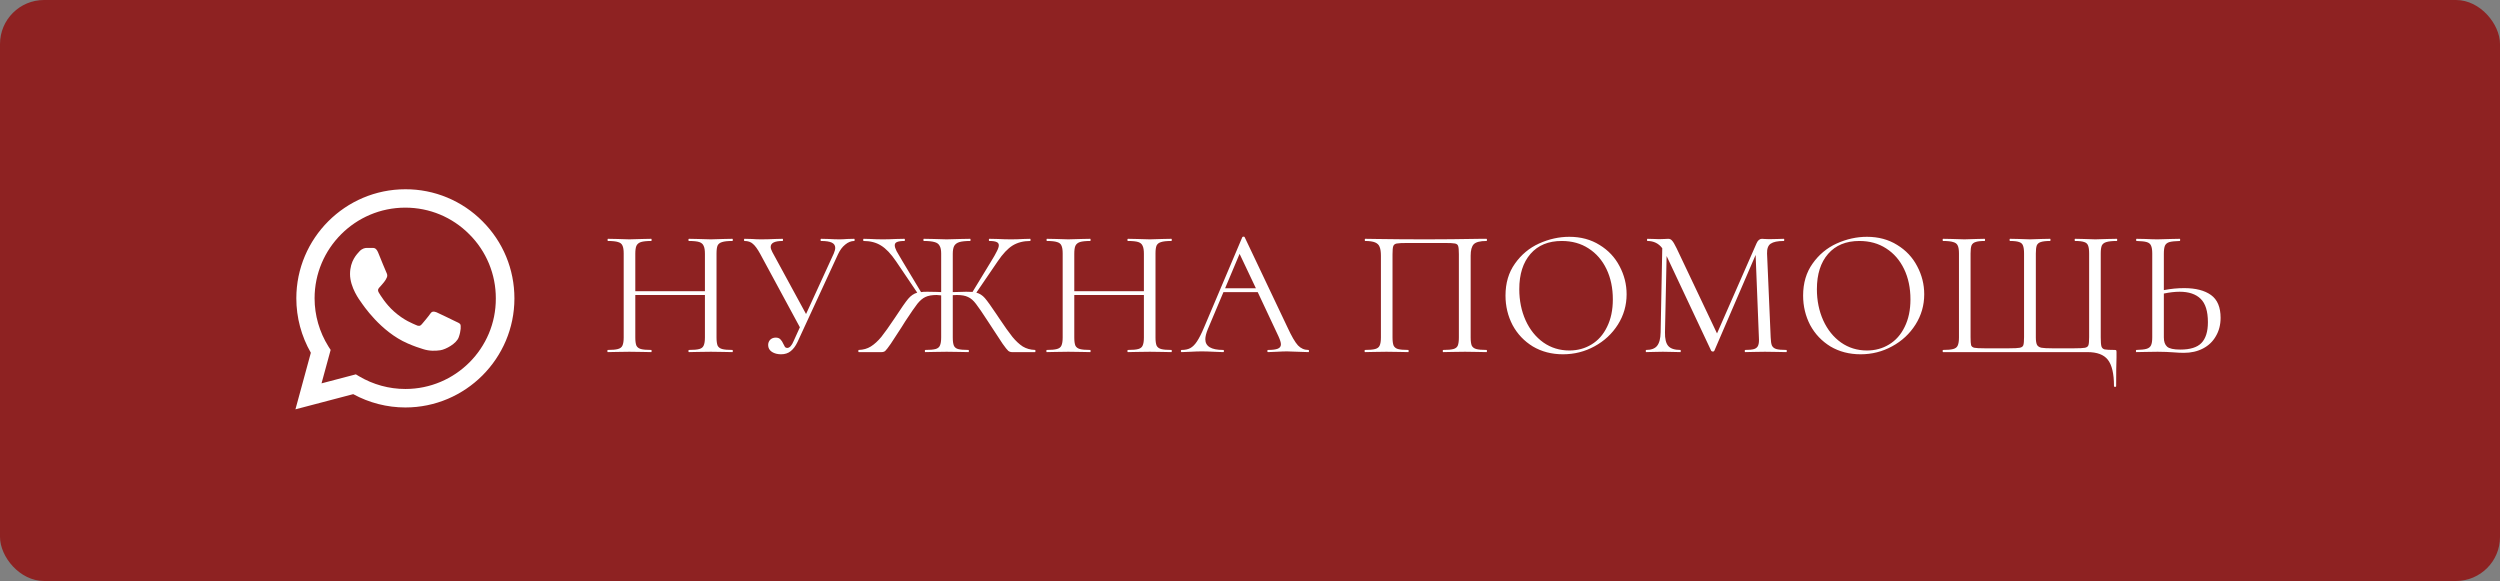
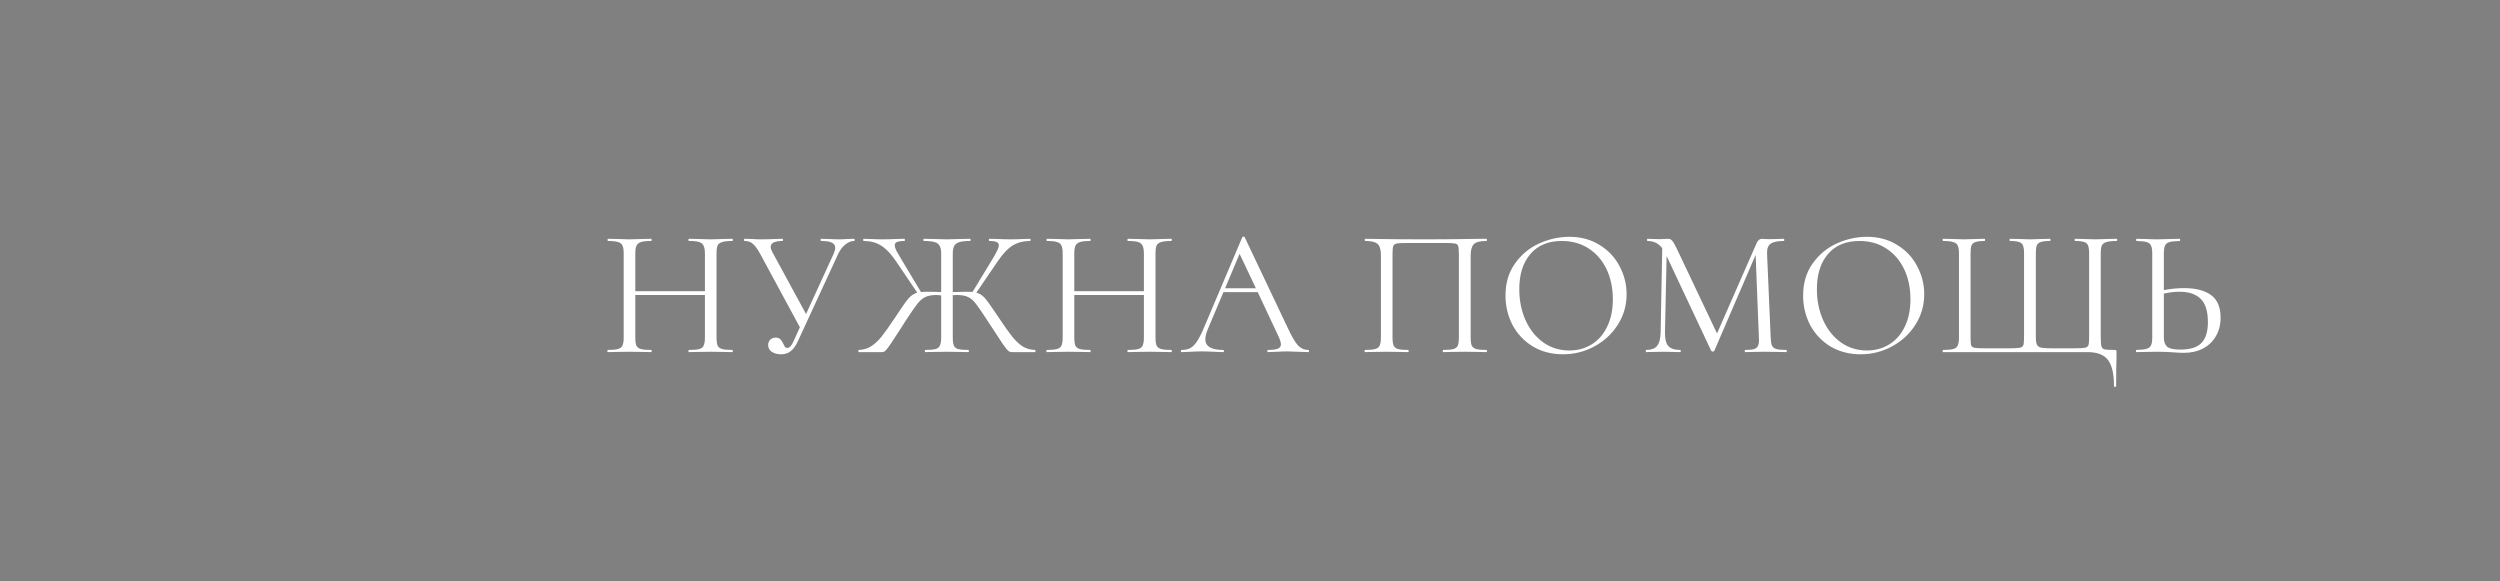
<svg xmlns="http://www.w3.org/2000/svg" width="284" height="66" viewBox="0 0 284 66" fill="none">
  <rect x="0" y="0" width="284" height="66" fill="#808080" stroke="none" />
-   <rect width="284" height="66" rx="5" fill="#8E2222" />
  <path d="M83.189 39.753C83.23 39.753 83.25 39.794 83.25 39.876C83.25 39.959 83.23 40 83.189 40C82.763 40 82.427 39.993 82.179 39.979L80.758 39.959L79.255 39.979C79.008 39.993 78.678 40 78.266 40C78.225 40 78.204 39.959 78.204 39.876C78.204 39.794 78.225 39.753 78.266 39.753C78.802 39.753 79.193 39.718 79.44 39.65C79.687 39.581 79.852 39.451 79.934 39.259C80.031 39.053 80.079 38.744 80.079 38.332V33.512H72.17V38.332C72.17 38.744 72.211 39.053 72.294 39.259C72.39 39.451 72.561 39.581 72.808 39.65C73.056 39.718 73.447 39.753 73.982 39.753C74.01 39.753 74.024 39.794 74.024 39.876C74.024 39.959 74.01 40 73.982 40C73.557 40 73.22 39.993 72.973 39.979L71.49 39.959L70.069 39.979C69.822 39.993 69.479 40 69.04 40C69.012 40 68.998 39.959 68.998 39.876C68.998 39.794 69.012 39.753 69.04 39.753C69.561 39.753 69.946 39.718 70.193 39.65C70.454 39.581 70.625 39.451 70.708 39.259C70.804 39.053 70.852 38.744 70.852 38.332V28.796C70.852 28.384 70.804 28.082 70.708 27.89C70.625 27.698 70.461 27.567 70.213 27.498C69.966 27.416 69.582 27.375 69.06 27.375C69.033 27.375 69.019 27.334 69.019 27.251C69.019 27.169 69.033 27.128 69.06 27.128L70.111 27.148C70.687 27.176 71.147 27.19 71.49 27.19C71.889 27.19 72.39 27.176 72.994 27.148L73.982 27.128C74.01 27.128 74.024 27.169 74.024 27.251C74.024 27.334 74.01 27.375 73.982 27.375C73.461 27.375 73.069 27.416 72.808 27.498C72.561 27.581 72.39 27.725 72.294 27.931C72.211 28.123 72.17 28.425 72.17 28.837V33.08H80.079V28.837C80.079 28.425 80.031 28.123 79.934 27.931C79.852 27.725 79.687 27.581 79.44 27.498C79.193 27.416 78.802 27.375 78.266 27.375C78.225 27.375 78.204 27.334 78.204 27.251C78.204 27.169 78.225 27.128 78.266 27.128L79.255 27.148C79.859 27.176 80.36 27.19 80.758 27.19C81.129 27.19 81.603 27.176 82.179 27.148L83.189 27.128C83.23 27.128 83.25 27.169 83.25 27.251C83.25 27.334 83.23 27.375 83.189 27.375C82.667 27.375 82.282 27.416 82.035 27.498C81.788 27.567 81.617 27.698 81.52 27.89C81.438 28.082 81.397 28.384 81.397 28.796V38.332C81.397 38.744 81.438 39.053 81.52 39.259C81.617 39.451 81.788 39.581 82.035 39.65C82.282 39.718 82.667 39.753 83.189 39.753ZM97.045 27.128C97.073 27.128 97.086 27.169 97.086 27.251C97.086 27.334 97.073 27.375 97.045 27.375C96.688 27.375 96.345 27.512 96.015 27.787C95.686 28.048 95.411 28.419 95.192 28.899L90.599 38.847C90.379 39.313 90.118 39.664 89.816 39.897C89.528 40.13 89.164 40.247 88.725 40.247C88.326 40.247 87.983 40.158 87.695 39.979C87.406 39.787 87.262 39.526 87.262 39.197C87.262 38.963 87.338 38.764 87.489 38.599C87.653 38.435 87.866 38.352 88.127 38.352C88.361 38.352 88.539 38.421 88.663 38.558C88.786 38.682 88.896 38.853 88.992 39.073C89.061 39.224 89.123 39.341 89.178 39.423C89.246 39.492 89.329 39.526 89.425 39.526C89.699 39.526 89.947 39.259 90.166 38.723L90.866 37.178L86.356 28.837C86.054 28.288 85.779 27.91 85.532 27.704C85.299 27.485 84.976 27.375 84.564 27.375C84.537 27.375 84.523 27.334 84.523 27.251C84.523 27.169 84.537 27.128 84.564 27.128L85.388 27.148C85.8 27.176 86.15 27.19 86.438 27.19C86.946 27.19 87.489 27.176 88.065 27.148L88.889 27.128C88.93 27.128 88.951 27.169 88.951 27.251C88.951 27.334 88.93 27.375 88.889 27.375C87.997 27.375 87.55 27.602 87.55 28.055C87.55 28.206 87.612 28.398 87.736 28.631L91.567 35.675L94.718 28.796C94.828 28.535 94.882 28.322 94.882 28.158C94.882 27.883 94.752 27.684 94.491 27.56C94.23 27.437 93.825 27.375 93.276 27.375C93.235 27.375 93.214 27.334 93.214 27.251C93.214 27.169 93.235 27.128 93.276 27.128L94.121 27.148C94.587 27.176 95.013 27.19 95.397 27.19C95.631 27.19 95.912 27.176 96.242 27.148L97.045 27.128ZM117.586 39.753C117.613 39.753 117.627 39.794 117.627 39.876C117.627 39.959 117.613 40 117.586 40H114.97C114.805 40 114.661 39.952 114.537 39.856C114.414 39.746 114.201 39.478 113.899 39.053C113.611 38.613 113.061 37.776 112.251 36.54C111.62 35.565 111.16 34.892 110.871 34.522C110.583 34.137 110.281 33.876 109.965 33.739C109.663 33.588 109.237 33.512 108.688 33.512L108.235 33.533V38.332C108.235 38.757 108.276 39.066 108.359 39.259C108.441 39.451 108.599 39.581 108.832 39.65C109.08 39.718 109.471 39.753 110.006 39.753C110.048 39.753 110.068 39.794 110.068 39.876C110.068 39.959 110.048 40 110.006 40C109.581 40 109.244 39.993 108.997 39.979L107.535 39.959L106.134 39.979C105.887 39.993 105.544 40 105.105 40C105.077 40 105.063 39.959 105.063 39.876C105.063 39.794 105.077 39.753 105.105 39.753C105.64 39.753 106.031 39.718 106.279 39.65C106.526 39.581 106.691 39.451 106.773 39.259C106.869 39.053 106.917 38.744 106.917 38.332V33.554C106.67 33.526 106.498 33.512 106.402 33.512C105.867 33.512 105.441 33.588 105.125 33.739C104.823 33.876 104.521 34.13 104.219 34.501C103.931 34.872 103.471 35.538 102.839 36.499L102.427 37.158C101.919 37.954 101.507 38.586 101.192 39.053C100.876 39.506 100.663 39.78 100.553 39.876C100.443 39.959 100.306 40 100.141 40H97.546C97.519 40 97.505 39.959 97.505 39.876C97.505 39.794 97.519 39.753 97.546 39.753C98.068 39.739 98.528 39.609 98.926 39.361C99.338 39.101 99.736 38.737 100.121 38.27C100.505 37.789 101.013 37.075 101.645 36.128C102.372 35.016 102.88 34.288 103.169 33.945C103.471 33.588 103.814 33.355 104.198 33.245L101.789 29.682C101.212 28.83 100.642 28.233 100.079 27.89C99.53 27.547 98.871 27.375 98.102 27.375C98.075 27.375 98.061 27.334 98.061 27.251C98.061 27.169 98.075 27.128 98.102 27.128L98.864 27.148C99.359 27.176 99.832 27.19 100.285 27.19C100.738 27.19 101.24 27.176 101.789 27.148L102.736 27.128C102.777 27.128 102.798 27.169 102.798 27.251C102.798 27.334 102.777 27.375 102.736 27.375C102.352 27.375 102.07 27.416 101.892 27.498C101.727 27.567 101.645 27.691 101.645 27.869C101.645 28.034 101.713 28.254 101.851 28.528C102.002 28.803 102.235 29.201 102.551 29.723L104.631 33.183C104.768 33.155 105.009 33.142 105.352 33.142L106.485 33.162C106.567 33.176 106.711 33.183 106.917 33.183V28.796C106.917 28.398 106.855 28.103 106.732 27.91C106.622 27.704 106.43 27.567 106.155 27.498C105.88 27.416 105.475 27.375 104.94 27.375C104.912 27.375 104.899 27.334 104.899 27.251C104.899 27.169 104.912 27.128 104.94 27.128L106.052 27.148C106.684 27.176 107.178 27.19 107.535 27.19C107.933 27.19 108.462 27.176 109.121 27.148L110.212 27.128C110.24 27.128 110.254 27.169 110.254 27.251C110.254 27.334 110.24 27.375 110.212 27.375C109.691 27.375 109.286 27.416 108.997 27.498C108.723 27.581 108.524 27.725 108.4 27.931C108.29 28.137 108.235 28.439 108.235 28.837V33.183C109.086 33.155 109.594 33.142 109.759 33.142C110.102 33.142 110.343 33.149 110.48 33.162L112.56 29.743C112.876 29.235 113.103 28.837 113.24 28.549C113.391 28.261 113.466 28.034 113.466 27.869C113.466 27.691 113.384 27.567 113.219 27.498C113.055 27.416 112.78 27.375 112.395 27.375C112.354 27.375 112.334 27.334 112.334 27.251C112.334 27.169 112.354 27.128 112.395 27.128L113.343 27.148C113.892 27.176 114.393 27.19 114.846 27.19C115.299 27.19 115.773 27.176 116.267 27.148L117.029 27.128C117.057 27.128 117.071 27.169 117.071 27.251C117.071 27.334 117.057 27.375 117.029 27.375C116.261 27.375 115.595 27.547 115.032 27.89C114.482 28.233 113.92 28.83 113.343 29.682L110.913 33.245C111.283 33.341 111.606 33.547 111.881 33.862C112.155 34.178 112.608 34.81 113.24 35.757L113.487 36.128C114.119 37.075 114.627 37.789 115.011 38.27C115.396 38.737 115.787 39.101 116.185 39.361C116.597 39.609 117.064 39.739 117.586 39.753ZM133.057 39.753C133.098 39.753 133.119 39.794 133.119 39.876C133.119 39.959 133.098 40 133.057 40C132.631 40 132.295 39.993 132.048 39.979L130.627 39.959L129.123 39.979C128.876 39.993 128.547 40 128.135 40C128.094 40 128.073 39.959 128.073 39.876C128.073 39.794 128.094 39.753 128.135 39.753C128.67 39.753 129.062 39.718 129.309 39.65C129.556 39.581 129.721 39.451 129.803 39.259C129.899 39.053 129.947 38.744 129.947 38.332V33.512H122.039V38.332C122.039 38.744 122.08 39.053 122.162 39.259C122.258 39.451 122.43 39.581 122.677 39.65C122.924 39.718 123.315 39.753 123.851 39.753C123.878 39.753 123.892 39.794 123.892 39.876C123.892 39.959 123.878 40 123.851 40C123.425 40 123.089 39.993 122.842 39.979L121.359 39.959L119.938 39.979C119.691 39.993 119.347 40 118.908 40C118.881 40 118.867 39.959 118.867 39.876C118.867 39.794 118.881 39.753 118.908 39.753C119.43 39.753 119.814 39.718 120.061 39.65C120.322 39.581 120.494 39.451 120.576 39.259C120.672 39.053 120.72 38.744 120.72 38.332V28.796C120.72 28.384 120.672 28.082 120.576 27.89C120.494 27.698 120.329 27.567 120.082 27.498C119.835 27.416 119.45 27.375 118.929 27.375C118.901 27.375 118.887 27.334 118.887 27.251C118.887 27.169 118.901 27.128 118.929 27.128L119.979 27.148C120.556 27.176 121.016 27.19 121.359 27.19C121.757 27.19 122.258 27.176 122.862 27.148L123.851 27.128C123.878 27.128 123.892 27.169 123.892 27.251C123.892 27.334 123.878 27.375 123.851 27.375C123.329 27.375 122.938 27.416 122.677 27.498C122.43 27.581 122.258 27.725 122.162 27.931C122.08 28.123 122.039 28.425 122.039 28.837V33.08H129.947V28.837C129.947 28.425 129.899 28.123 129.803 27.931C129.721 27.725 129.556 27.581 129.309 27.498C129.062 27.416 128.67 27.375 128.135 27.375C128.094 27.375 128.073 27.334 128.073 27.251C128.073 27.169 128.094 27.128 128.135 27.128L129.123 27.148C129.727 27.176 130.229 27.19 130.627 27.19C130.998 27.19 131.471 27.176 132.048 27.148L133.057 27.128C133.098 27.128 133.119 27.169 133.119 27.251C133.119 27.334 133.098 27.375 133.057 27.375C132.535 27.375 132.151 27.416 131.904 27.498C131.657 27.567 131.485 27.698 131.389 27.89C131.306 28.082 131.265 28.384 131.265 28.796V38.332C131.265 38.744 131.306 39.053 131.389 39.259C131.485 39.451 131.657 39.581 131.904 39.65C132.151 39.718 132.535 39.753 133.057 39.753ZM148.623 39.753C148.678 39.753 148.705 39.794 148.705 39.876C148.705 39.959 148.678 40 148.623 40C148.362 40 147.957 39.986 147.408 39.959C146.859 39.931 146.46 39.918 146.213 39.918C145.911 39.918 145.527 39.931 145.06 39.959C144.621 39.986 144.284 40 144.051 40C143.996 40 143.968 39.959 143.968 39.876C143.968 39.794 143.996 39.753 144.051 39.753C144.559 39.753 144.929 39.705 145.163 39.609C145.396 39.513 145.513 39.348 145.513 39.114C145.513 38.922 145.424 38.627 145.245 38.229L142.877 33.183H138.984L137.213 37.384C137.021 37.851 136.925 38.236 136.925 38.538C136.925 39.348 137.597 39.753 138.943 39.753C139.012 39.753 139.046 39.794 139.046 39.876C139.046 39.959 139.012 40 138.943 40C138.696 40 138.339 39.986 137.872 39.959C137.35 39.931 136.897 39.918 136.513 39.918C136.156 39.918 135.744 39.931 135.277 39.959C134.865 39.986 134.522 40 134.247 40C134.179 40 134.144 39.959 134.144 39.876C134.144 39.794 134.179 39.753 134.247 39.753C134.632 39.753 134.954 39.684 135.215 39.547C135.49 39.396 135.744 39.142 135.977 38.785C136.224 38.414 136.492 37.886 136.781 37.199L141.126 26.942C141.154 26.901 141.202 26.881 141.27 26.881C141.339 26.881 141.38 26.901 141.394 26.942L146.254 37.178C146.721 38.194 147.119 38.881 147.449 39.238C147.779 39.581 148.17 39.753 148.623 39.753ZM139.17 32.75H142.671L140.817 28.837L139.17 32.75ZM168.859 39.753C168.9 39.753 168.92 39.794 168.92 39.876C168.92 39.959 168.9 40 168.859 40C168.419 40 168.076 39.993 167.829 39.979L166.428 39.959L164.966 39.979C164.719 39.993 164.382 40 163.957 40C163.916 40 163.895 39.959 163.895 39.876C163.895 39.794 163.916 39.753 163.957 39.753C164.479 39.753 164.863 39.718 165.11 39.65C165.357 39.581 165.522 39.451 165.604 39.259C165.687 39.053 165.728 38.744 165.728 38.332V28.878C165.728 28.412 165.701 28.103 165.646 27.952C165.604 27.801 165.488 27.704 165.295 27.663C165.103 27.622 164.712 27.602 164.122 27.602H159.899C159.282 27.602 158.87 27.622 158.664 27.663C158.458 27.704 158.327 27.808 158.272 27.972C158.218 28.123 158.19 28.425 158.19 28.878V38.332C158.19 38.744 158.231 39.053 158.314 39.259C158.41 39.451 158.574 39.581 158.808 39.65C159.055 39.718 159.446 39.753 159.982 39.753C160.009 39.753 160.023 39.794 160.023 39.876C160.023 39.959 160.009 40 159.982 40C159.556 40 159.22 39.993 158.973 39.979L157.49 39.959L156.089 39.979C155.842 39.993 155.499 40 155.06 40C155.032 40 155.018 39.959 155.018 39.876C155.018 39.794 155.032 39.753 155.06 39.753C155.581 39.753 155.966 39.718 156.213 39.65C156.474 39.581 156.645 39.451 156.728 39.259C156.824 39.053 156.872 38.744 156.872 38.332V29.043C156.872 28.618 156.824 28.288 156.728 28.055C156.645 27.821 156.474 27.65 156.213 27.54C155.952 27.43 155.574 27.375 155.08 27.375C155.053 27.375 155.039 27.334 155.039 27.251C155.039 27.169 155.053 27.128 155.08 27.128C155.547 27.128 155.993 27.135 156.419 27.148C158.204 27.176 160.078 27.19 162.041 27.19C163.826 27.19 165.872 27.169 168.179 27.128H168.859C168.9 27.128 168.92 27.169 168.92 27.251C168.92 27.334 168.9 27.375 168.859 27.375C168.145 27.375 167.664 27.498 167.417 27.746C167.183 27.993 167.067 28.425 167.067 29.043V38.332C167.067 38.744 167.108 39.053 167.19 39.259C167.286 39.451 167.458 39.581 167.705 39.65C167.952 39.718 168.337 39.753 168.859 39.753ZM177.554 40.247C176.277 40.247 175.138 39.952 174.135 39.361C173.147 38.757 172.378 37.947 171.829 36.931C171.293 35.901 171.025 34.782 171.025 33.574C171.025 32.16 171.382 30.952 172.096 29.949C172.81 28.933 173.723 28.171 174.836 27.663C175.961 27.155 177.108 26.901 178.275 26.901C179.579 26.901 180.726 27.21 181.714 27.828C182.703 28.432 183.458 29.235 183.98 30.238C184.515 31.24 184.783 32.304 184.783 33.43C184.783 34.679 184.454 35.826 183.795 36.87C183.136 37.913 182.25 38.737 181.138 39.341C180.039 39.945 178.845 40.247 177.554 40.247ZM178.275 39.815C179.209 39.815 180.046 39.588 180.788 39.135C181.543 38.682 182.133 38.016 182.559 37.137C182.998 36.258 183.218 35.215 183.218 34.007C183.218 32.716 182.978 31.57 182.497 30.567C182.017 29.565 181.337 28.782 180.458 28.219C179.593 27.656 178.577 27.375 177.41 27.375C175.9 27.375 174.719 27.862 173.868 28.837C173.016 29.812 172.591 31.151 172.591 32.853C172.591 34.144 172.831 35.325 173.311 36.396C173.792 37.453 174.465 38.291 175.33 38.908C176.195 39.513 177.177 39.815 178.275 39.815ZM202.92 39.753C202.961 39.753 202.982 39.794 202.982 39.876C202.982 39.959 202.961 40 202.92 40C202.494 40 202.158 39.993 201.911 39.979L200.49 39.959L199.172 39.979C198.952 39.993 198.643 40 198.245 40C198.217 40 198.204 39.959 198.204 39.876C198.204 39.794 198.217 39.753 198.245 39.753C198.712 39.753 199.055 39.718 199.275 39.65C199.508 39.568 199.659 39.43 199.728 39.238C199.81 39.046 199.838 38.744 199.81 38.332L199.439 28.961L194.744 39.856C194.716 39.911 194.661 39.938 194.579 39.938C194.51 39.938 194.448 39.911 194.394 39.856L189.327 29.084L189.142 37.755C189.128 38.483 189.252 38.998 189.512 39.3C189.773 39.602 190.233 39.753 190.892 39.753C190.92 39.753 190.934 39.794 190.934 39.876C190.934 39.959 190.92 40 190.892 40C190.508 40 190.213 39.993 190.007 39.979L188.895 39.959L187.824 39.979C187.631 39.993 187.357 40 187 40C186.972 40 186.959 39.959 186.959 39.876C186.959 39.794 186.972 39.753 187 39.753C187.576 39.753 187.988 39.602 188.236 39.3C188.496 38.984 188.634 38.469 188.647 37.755L188.833 28.199C188.421 27.65 187.858 27.375 187.144 27.375C187.116 27.375 187.103 27.334 187.103 27.251C187.103 27.169 187.116 27.128 187.144 27.128L187.906 27.148C188.043 27.162 188.236 27.169 188.483 27.169C188.73 27.169 188.936 27.162 189.101 27.148C189.279 27.135 189.416 27.128 189.512 27.128C189.691 27.128 189.835 27.197 189.945 27.334C190.069 27.457 190.24 27.746 190.46 28.199L195.053 37.879L199.542 27.643C199.693 27.299 199.899 27.128 200.16 27.128C200.229 27.128 200.325 27.135 200.449 27.148C200.586 27.162 200.764 27.169 200.984 27.169L201.952 27.148C202.103 27.135 202.33 27.128 202.632 27.128C202.673 27.128 202.694 27.169 202.694 27.251C202.694 27.334 202.673 27.375 202.632 27.375C201.945 27.375 201.451 27.478 201.149 27.684C200.861 27.876 200.723 28.247 200.737 28.796L201.149 38.332C201.163 38.757 201.211 39.066 201.293 39.259C201.389 39.451 201.554 39.581 201.787 39.65C202.021 39.718 202.398 39.753 202.92 39.753ZM211.363 40.247C210.086 40.247 208.946 39.952 207.944 39.361C206.956 38.757 206.187 37.947 205.637 36.931C205.102 35.901 204.834 34.782 204.834 33.574C204.834 32.16 205.191 30.952 205.905 29.949C206.619 28.933 207.532 28.171 208.644 27.663C209.77 27.155 210.917 26.901 212.084 26.901C213.388 26.901 214.535 27.21 215.523 27.828C216.512 28.432 217.267 29.235 217.789 30.238C218.324 31.24 218.592 32.304 218.592 33.43C218.592 34.679 218.262 35.826 217.603 36.87C216.944 37.913 216.059 38.737 214.947 39.341C213.848 39.945 212.654 40.247 211.363 40.247ZM212.084 39.815C213.017 39.815 213.855 39.588 214.596 39.135C215.352 38.682 215.942 38.016 216.368 37.137C216.807 36.258 217.027 35.215 217.027 34.007C217.027 32.716 216.786 31.57 216.306 30.567C215.825 29.565 215.146 28.782 214.267 28.219C213.402 27.656 212.386 27.375 211.219 27.375C209.708 27.375 208.528 27.862 207.676 28.837C206.825 29.812 206.399 31.151 206.399 32.853C206.399 34.144 206.64 35.325 207.12 36.396C207.601 37.453 208.274 38.291 209.139 38.908C210.004 39.513 210.985 39.815 212.084 39.815ZM220.726 40C220.699 40 220.685 39.959 220.685 39.876C220.685 39.794 220.699 39.753 220.726 39.753C221.248 39.753 221.632 39.718 221.88 39.65C222.14 39.581 222.312 39.451 222.394 39.259C222.491 39.053 222.539 38.744 222.539 38.332V28.796C222.539 28.384 222.491 28.082 222.394 27.89C222.312 27.698 222.14 27.567 221.88 27.498C221.632 27.416 221.248 27.375 220.726 27.375C220.699 27.375 220.685 27.334 220.685 27.251C220.685 27.169 220.699 27.128 220.726 27.128L221.756 27.148C222.333 27.176 222.799 27.19 223.156 27.19C223.527 27.19 223.987 27.176 224.536 27.148L225.443 27.128C225.484 27.128 225.504 27.169 225.504 27.251C225.504 27.334 225.484 27.375 225.443 27.375C224.976 27.375 224.632 27.416 224.413 27.498C224.193 27.567 224.042 27.698 223.96 27.89C223.891 28.082 223.857 28.384 223.857 28.796V38.291C223.857 38.757 223.877 39.066 223.919 39.217C223.973 39.368 224.097 39.465 224.289 39.506C224.481 39.547 224.873 39.568 225.463 39.568H228.223C228.827 39.568 229.232 39.547 229.438 39.506C229.658 39.465 229.795 39.368 229.85 39.217C229.905 39.053 229.932 38.744 229.932 38.291V28.796C229.932 28.384 229.891 28.082 229.809 27.89C229.74 27.698 229.596 27.567 229.376 27.498C229.157 27.416 228.813 27.375 228.347 27.375C228.305 27.375 228.285 27.334 228.285 27.251C228.285 27.169 228.305 27.128 228.347 27.128L229.335 27.148C229.884 27.176 230.31 27.19 230.612 27.19C230.955 27.19 231.388 27.176 231.91 27.148L232.878 27.128C232.919 27.128 232.939 27.169 232.939 27.251C232.939 27.334 232.919 27.375 232.878 27.375C232.411 27.375 232.061 27.416 231.827 27.498C231.607 27.567 231.456 27.698 231.374 27.89C231.305 28.082 231.271 28.384 231.271 28.796V38.332C231.271 38.73 231.319 39.018 231.415 39.197C231.525 39.361 231.697 39.465 231.93 39.506C232.177 39.547 232.575 39.568 233.125 39.568H235.617C236.235 39.568 236.647 39.547 236.852 39.506C237.058 39.465 237.189 39.368 237.244 39.217C237.299 39.066 237.326 38.757 237.326 38.291V28.796C237.326 28.384 237.285 28.082 237.203 27.89C237.134 27.698 236.99 27.567 236.77 27.498C236.55 27.416 236.207 27.375 235.74 27.375C235.699 27.375 235.679 27.334 235.679 27.251C235.679 27.169 235.699 27.128 235.74 27.128L236.688 27.148C237.237 27.176 237.683 27.19 238.026 27.19C238.383 27.19 238.85 27.176 239.427 27.148L240.457 27.128C240.498 27.128 240.518 27.169 240.518 27.251C240.518 27.334 240.498 27.375 240.457 27.375C239.935 27.375 239.544 27.416 239.283 27.498C239.036 27.567 238.864 27.698 238.768 27.89C238.685 28.082 238.644 28.384 238.644 28.796V38.332C238.644 38.84 238.672 39.183 238.727 39.361C238.782 39.526 238.898 39.636 239.077 39.691C239.269 39.732 239.647 39.753 240.21 39.753C240.319 39.753 240.381 39.767 240.395 39.794C240.422 39.808 240.436 39.876 240.436 40V40.597C240.409 41.284 240.395 42.368 240.395 43.851C240.395 43.92 240.354 43.954 240.271 43.954C240.189 43.954 240.148 43.92 240.148 43.851C240.148 42.451 239.914 41.455 239.448 40.865C238.994 40.288 238.226 40 237.141 40H220.726ZM248.12 32.73C249.424 32.73 250.44 32.991 251.168 33.512C251.896 34.034 252.26 34.899 252.26 36.107C252.26 36.89 252.081 37.584 251.724 38.188C251.381 38.792 250.894 39.259 250.262 39.588C249.63 39.918 248.909 40.082 248.099 40.082C247.742 40.082 247.317 40.062 246.822 40.021C246.63 40.007 246.383 39.993 246.081 39.979C245.793 39.966 245.47 39.959 245.113 39.959L243.754 39.979C243.493 39.993 243.136 40 242.683 40C242.655 40 242.642 39.959 242.642 39.876C242.642 39.794 242.655 39.753 242.683 39.753C243.218 39.739 243.603 39.698 243.836 39.629C244.083 39.561 244.255 39.43 244.351 39.238C244.447 39.046 244.495 38.744 244.495 38.332V28.796C244.495 28.384 244.447 28.082 244.351 27.89C244.269 27.698 244.104 27.567 243.857 27.498C243.623 27.43 243.246 27.389 242.724 27.375C242.683 27.375 242.662 27.334 242.662 27.251C242.662 27.169 242.683 27.128 242.724 27.128L243.713 27.148C244.262 27.176 244.729 27.19 245.113 27.19C245.511 27.19 246.012 27.176 246.617 27.148L247.626 27.128C247.653 27.128 247.667 27.169 247.667 27.251C247.667 27.334 247.653 27.375 247.626 27.375C247.09 27.389 246.699 27.43 246.452 27.498C246.205 27.567 246.033 27.704 245.937 27.91C245.854 28.103 245.813 28.412 245.813 28.837V32.956C246.596 32.805 247.365 32.73 248.12 32.73ZM247.687 39.712C248.8 39.712 249.596 39.465 250.077 38.97C250.571 38.462 250.818 37.673 250.818 36.602C250.818 35.366 250.543 34.48 249.994 33.945C249.445 33.409 248.649 33.142 247.605 33.142C247.07 33.142 246.472 33.21 245.813 33.348V38.332C245.813 38.812 245.937 39.162 246.184 39.382C246.431 39.602 246.932 39.712 247.687 39.712Z" fill="white" />
-   <path d="M54.812 25.138C53.666 23.98 52.301 23.062 50.797 22.438C49.293 21.813 47.679 21.494 46.05 21.5C39.225 21.5 33.663 27.063 33.663 33.888C33.663 36.075 34.237 38.2 35.312 40.075L33.562 46.5L40.125 44.775C41.938 45.763 43.975 46.288 46.05 46.288C52.875 46.288 58.438 40.725 58.438 33.9C58.438 30.588 57.15 27.475 54.812 25.138ZM46.05 44.188C44.2 44.188 42.388 43.688 40.8 42.75L40.425 42.525L36.525 43.55L37.562 39.75L37.312 39.363C36.285 37.721 35.739 35.824 35.737 33.888C35.737 28.213 40.362 23.588 46.038 23.588C48.788 23.588 51.375 24.663 53.312 26.613C54.272 27.567 55.032 28.703 55.549 29.954C56.066 31.205 56.33 32.547 56.325 33.9C56.35 39.575 51.725 44.188 46.05 44.188ZM51.7 36.488C51.388 36.338 49.862 35.588 49.587 35.475C49.3 35.375 49.1 35.325 48.888 35.625C48.675 35.938 48.087 36.638 47.913 36.838C47.737 37.05 47.55 37.075 47.237 36.913C46.925 36.763 45.925 36.425 44.75 35.375C43.825 34.55 43.212 33.538 43.025 33.225C42.85 32.913 43 32.75 43.163 32.588C43.3 32.45 43.475 32.225 43.625 32.05C43.775 31.875 43.837 31.738 43.938 31.538C44.038 31.325 43.987 31.15 43.913 31C43.837 30.85 43.212 29.325 42.962 28.7C42.712 28.1 42.45 28.175 42.263 28.163H41.663C41.45 28.163 41.125 28.238 40.837 28.55C40.562 28.863 39.763 29.613 39.763 31.138C39.763 32.663 40.875 34.138 41.025 34.338C41.175 34.55 43.212 37.675 46.312 39.013C47.05 39.338 47.625 39.525 48.075 39.663C48.812 39.9 49.487 39.863 50.025 39.788C50.625 39.7 51.862 39.038 52.112 38.313C52.375 37.588 52.375 36.975 52.288 36.838C52.2 36.7 52.013 36.638 51.7 36.488Z" fill="white" />
</svg>